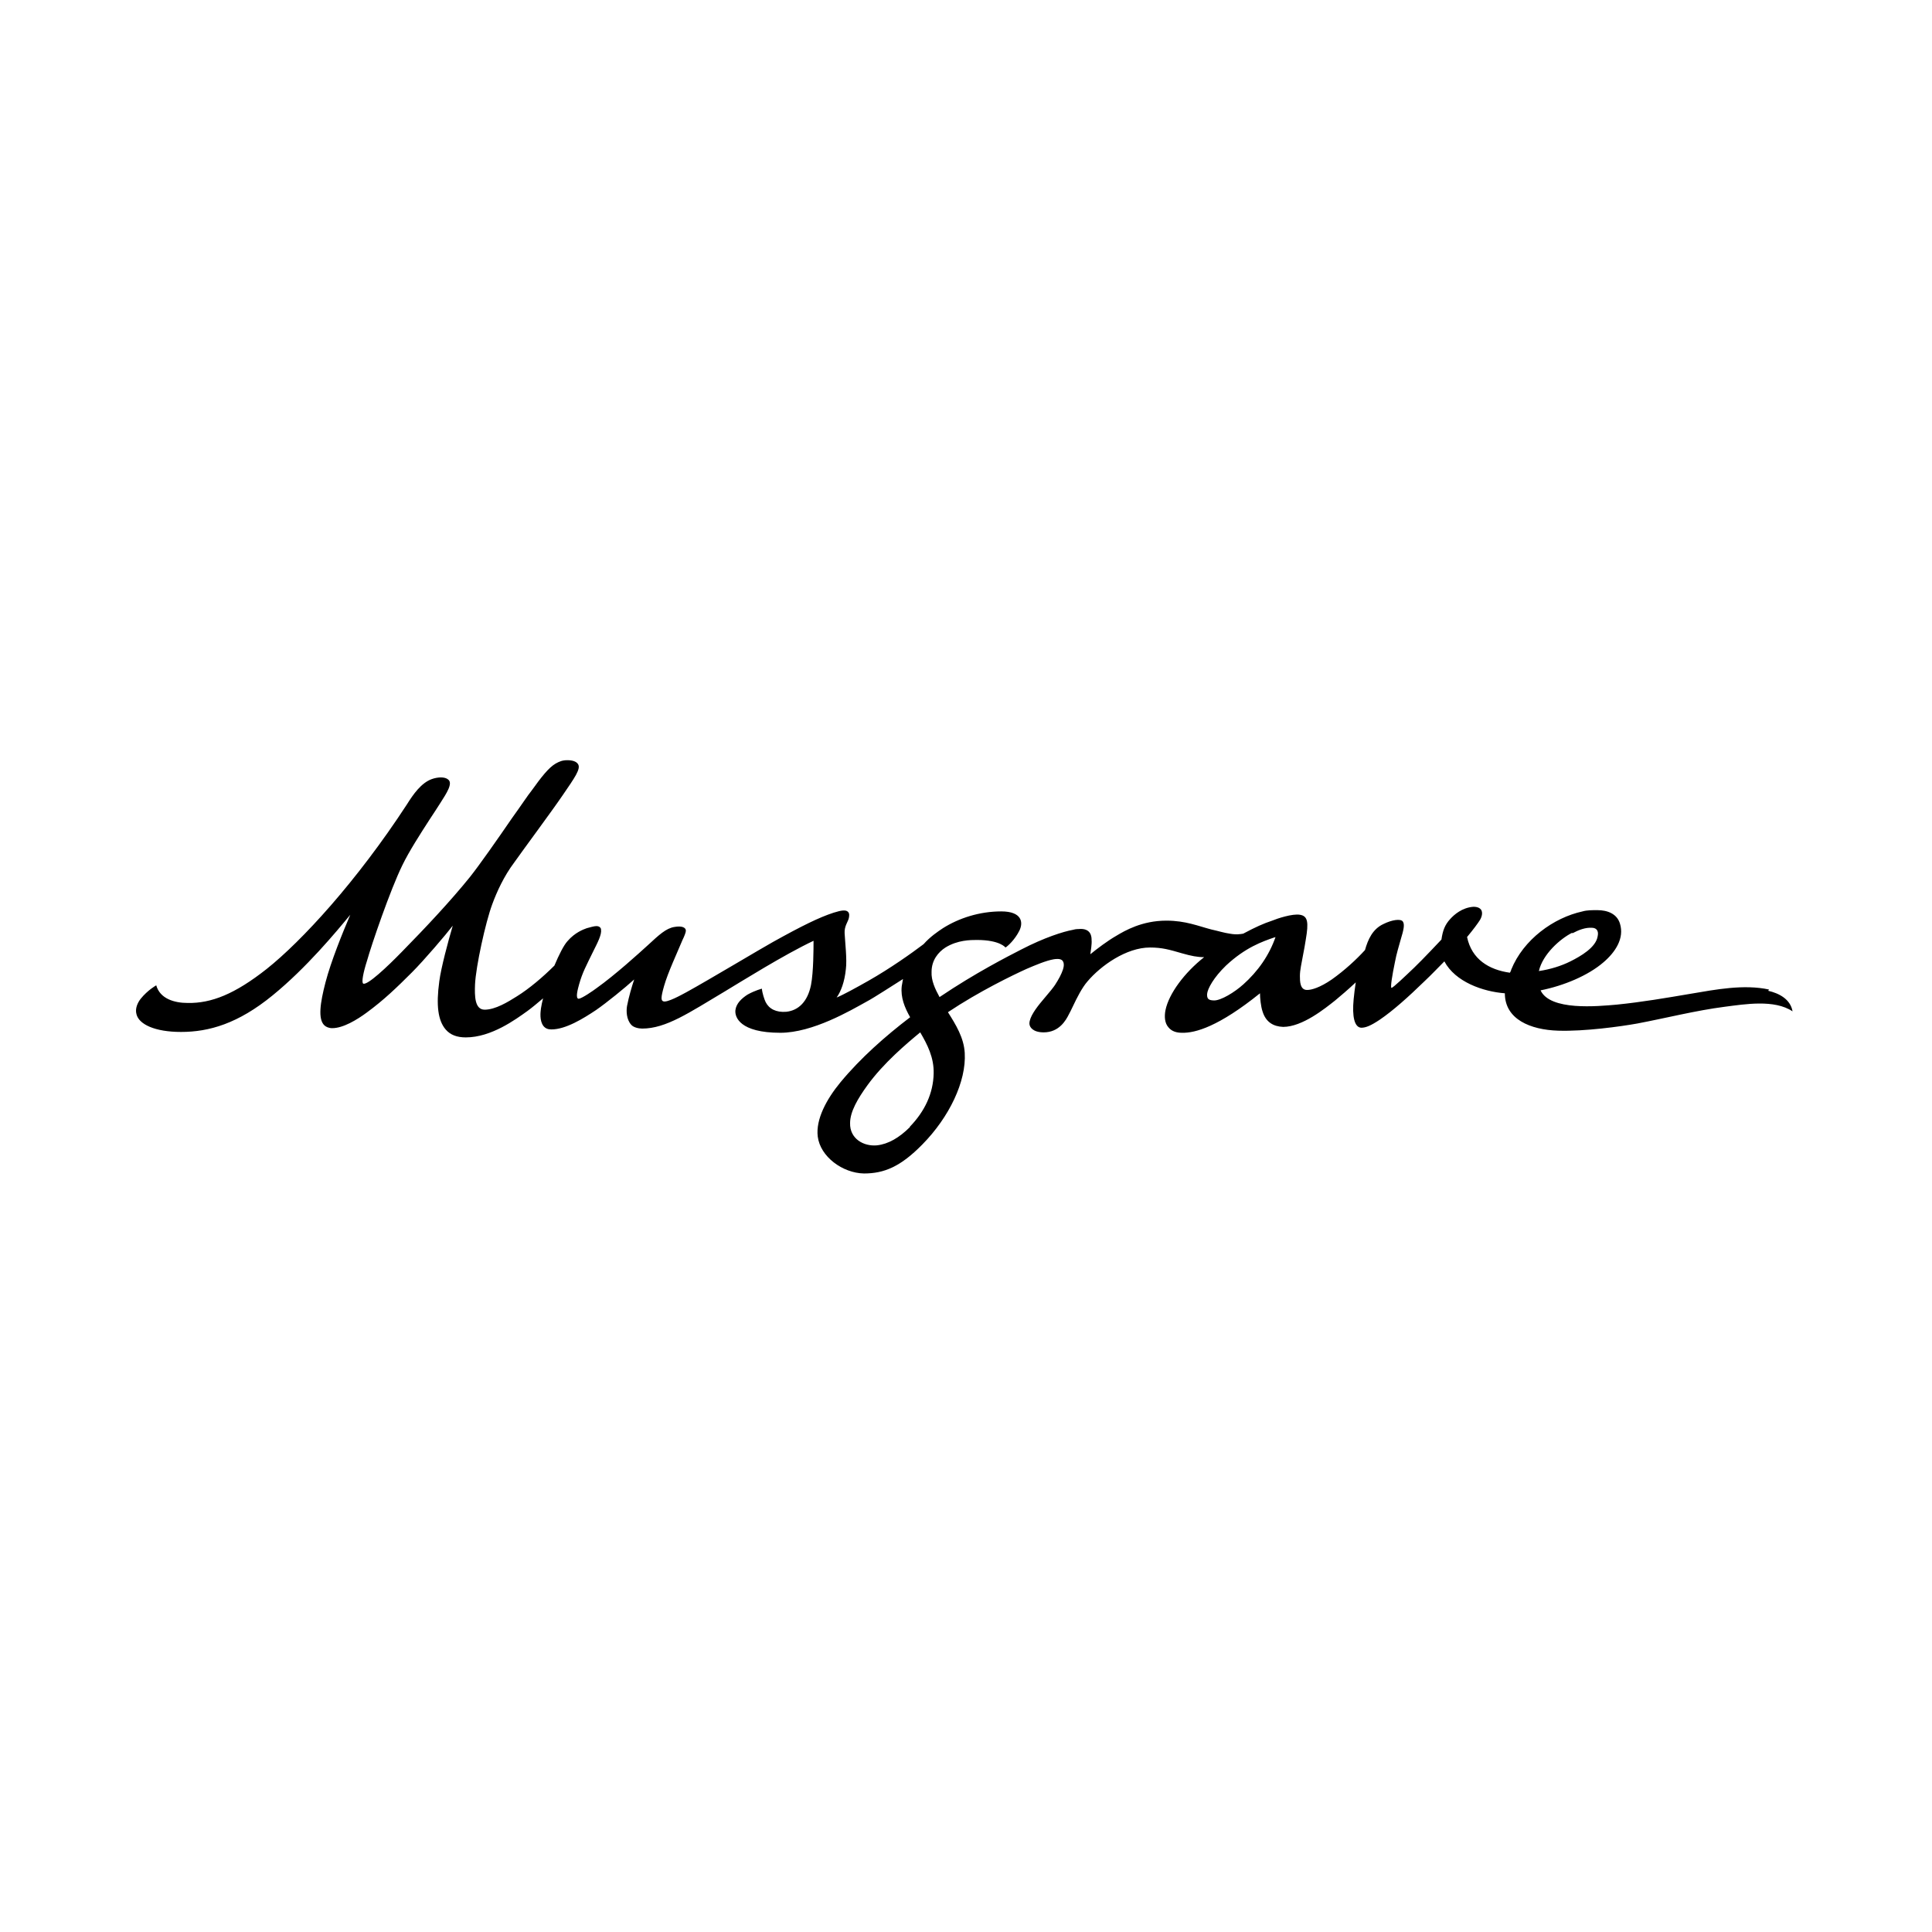
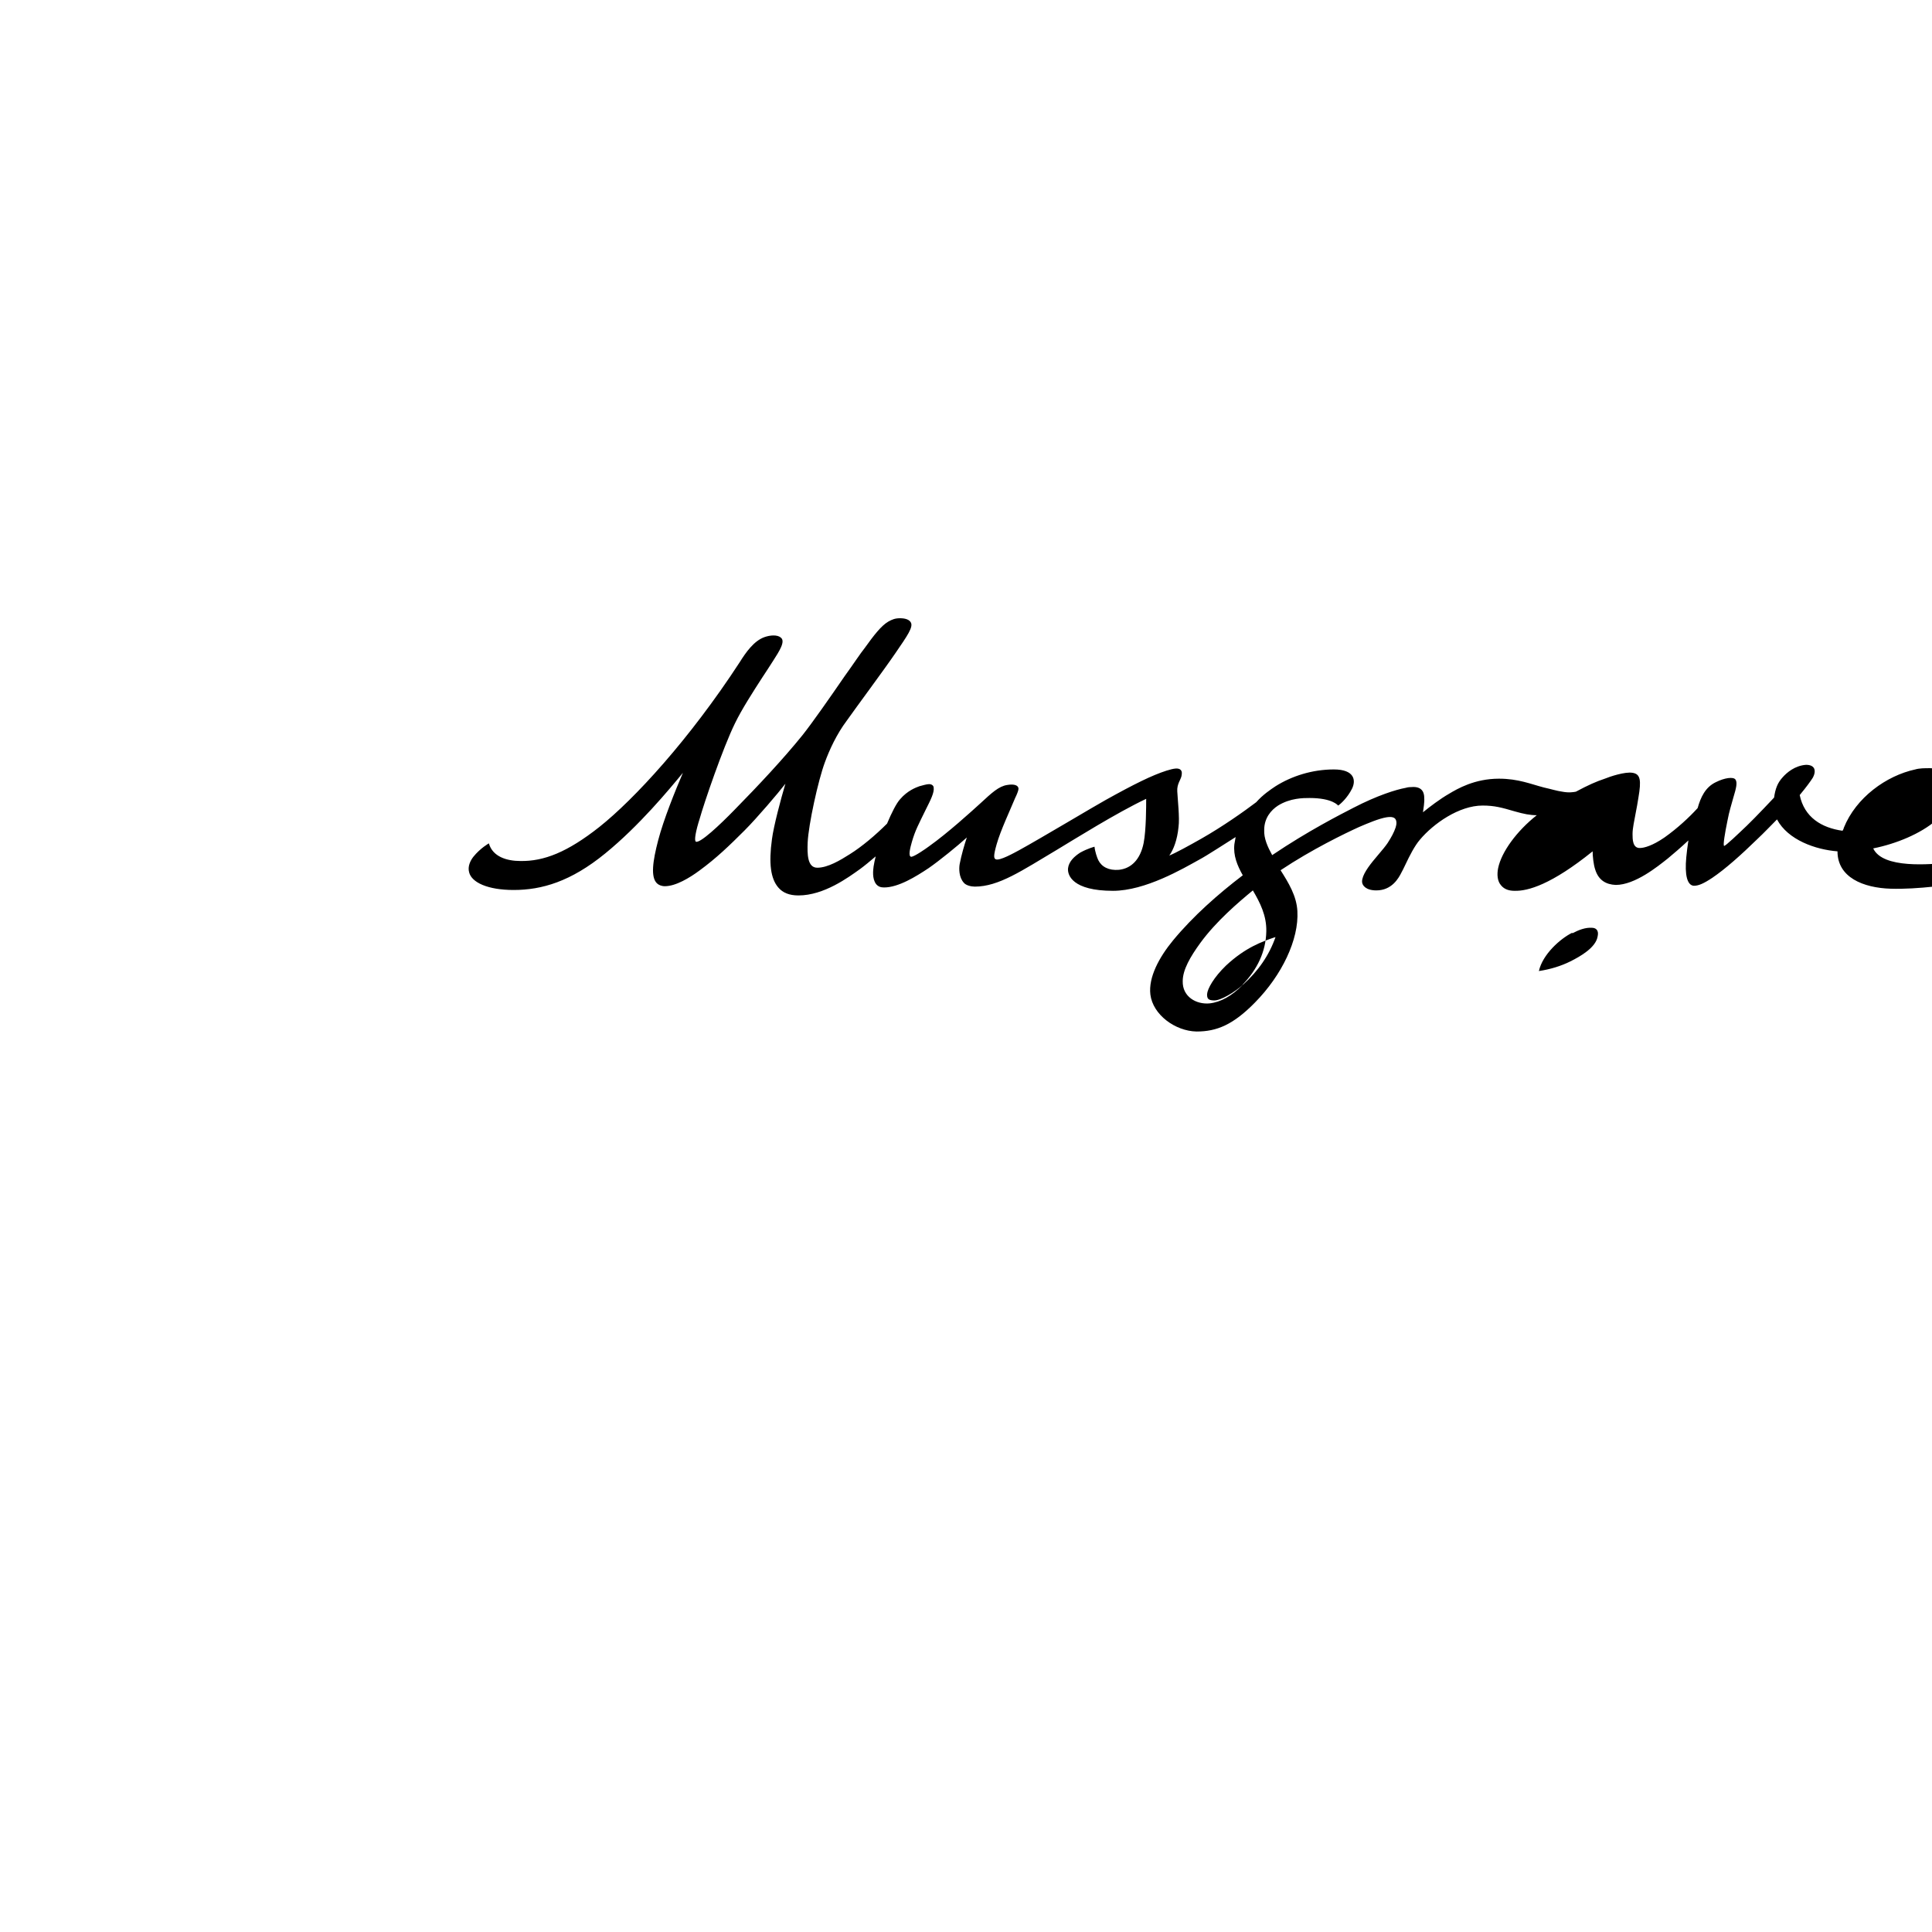
<svg xmlns="http://www.w3.org/2000/svg" id="Layer_1" data-name="Layer 1" viewBox="0 0 46 46">
-   <path d="m37.44,22.22c.15-.08.31-.14.46-.13.1,0,.17.06.14.2-.04.27-.41.48-.65.6-.22.11-.48.19-.75.23.09-.4.51-.77.79-.91m-7.83,1.23c-.21.19-.53.38-.69.38s-.17-.06-.17-.15c.01-.13.16-.4.45-.68.46-.43.86-.57,1.15-.67.01,0,.02,0,.03-.01-.15.43-.41.81-.78,1.14m-7.92,3.38c-.26.26-.52.41-.79.44-.32.03-.65-.16-.64-.53,0-.27.18-.58.42-.91.38-.52.91-.97,1.25-1.25.17.29.33.6.32.98-.01.47-.21.9-.57,1.27m20.46-3.27c-.6-.13-1.27,0-1.86.1-.59.1-1.17.2-1.77.26-.46.04-1.58.15-1.81-.34.55-.11,1.13-.35,1.5-.67.28-.24.5-.57.39-.92-.07-.23-.29-.32-.54-.32-.12,0-.25,0-.35.03-.69.15-1.41.67-1.7,1.39,0,.02-.02.05-.03.07-.5-.07-.91-.32-1.02-.85.15-.18.26-.33.31-.41.05-.09.06-.17.03-.23-.03-.05-.09-.08-.19-.08-.27.02-.46.19-.55.29-.13.14-.18.28-.21.49,0,0-.46.49-.65.67-.19.18-.51.49-.54.48-.03-.01.02-.31.08-.6.04-.22.1-.4.14-.55.07-.23.1-.36.05-.43-.05-.07-.26-.04-.46.06-.26.12-.37.37-.44.62-.2.22-.48.48-.79.7-.29.2-.49.25-.58.25-.18.01-.18-.21-.18-.33,0-.15.04-.3.08-.53.02-.1.04-.21.06-.34.07-.41.05-.56-.14-.59-.18-.03-.54.09-.66.14-.21.07-.39.15-.69.31-.06.01-.16.03-.32,0-.14-.02-.26-.06-.44-.1-.31-.08-.61-.21-1.07-.21-.58,0-.99.24-1.19.36-.21.12-.46.31-.62.44.01-.07.04-.25.03-.34,0-.06,0-.29-.31-.26-.06,0-.11.01-.14.02-.22.04-.67.18-1.23.47-.31.16-1.08.55-1.94,1.13-.11-.2-.2-.4-.19-.6,0-.28.16-.47.33-.58.29-.18.6-.18.75-.18.55,0,.68.18.68.18.05-.03.22-.18.33-.4.1-.2.06-.46-.43-.46-.52,0-1.01.16-1.39.4-.12.08-.3.2-.46.38-.29.22-.8.58-1.31.87-.3.17-.61.34-.76.4.1-.14.19-.37.22-.68.03-.22-.02-.65-.03-.85-.01-.17.08-.27.1-.36.01-.05.02-.11-.02-.15-.05-.05-.15-.04-.34.02-.34.11-.75.31-1.45.7-.22.12-1.54.91-2.05,1.19-.13.07-.47.26-.56.22-.05-.02-.06-.08.02-.36.09-.32.32-.81.44-1.1.04-.08.08-.18.08-.22,0-.08-.1-.12-.27-.09-.2.03-.37.19-.63.43-.22.2-.78.71-1.23,1.03-.08.06-.34.24-.42.25-.09,0-.02-.24.01-.35.08-.28.16-.42.34-.79.1-.2.2-.39.18-.51,0-.03-.03-.08-.11-.08-.06,0-.15.03-.23.05-.08.03-.28.1-.46.31-.09.1-.2.32-.31.58-.27.27-.6.55-.89.73-.22.14-.52.32-.77.32-.24,0-.24-.33-.23-.6.02-.43.25-1.48.41-1.91.11-.3.28-.67.52-.99.24-.34.88-1.2,1.16-1.61.28-.41.44-.63.36-.74-.04-.06-.13-.09-.25-.09-.12,0-.19.03-.28.08-.17.1-.34.32-.57.64-.09.11-.26.37-.47.66-.35.51-.77,1.11-1,1.4-.46.57-1.06,1.21-1.62,1.78-.36.37-.82.8-.92.76-.05-.02,0-.27.09-.55.1-.36.55-1.68.84-2.27.16-.33.43-.75.65-1.09.07-.11.2-.3.26-.4.14-.22.3-.46.18-.55-.08-.07-.25-.06-.39-.01-.25.09-.44.36-.59.6-1.2,1.84-2.51,3.26-3.34,3.92-.76.6-1.32.82-1.88.81-.32,0-.66-.1-.75-.42,0,0-.2.11-.37.32-.07.09-.14.23-.1.37.06.24.44.42,1.06.42.67,0,1.36-.2,2.18-.87.81-.66,1.52-1.52,1.85-1.92-.18.42-.46,1.11-.59,1.61-.13.5-.18.87-.03,1.02.04.04.11.07.19.07.26,0,.59-.2.82-.37.41-.3.72-.6,1.08-.96.29-.29.81-.9.97-1.11-.11.37-.28,1.01-.32,1.32-.08.58-.03.94.15,1.15.11.13.27.19.48.19.61,0,1.19-.43,1.47-.63.11-.08.24-.19.37-.3-.02.08-.04.17-.05.24-.01.08-.04.29.06.42.05.06.11.08.19.08.34,0,.76-.26,1.06-.46.26-.18.69-.53.91-.73-.06.18-.13.42-.17.63-.02.11-.02.32.1.45.05.06.17.09.26.09.57,0,1.12-.38,1.96-.88.4-.24,1.42-.88,2.12-1.21,0,.18,0,.74-.06,1.05-.08.4-.3.61-.59.64-.24.02-.41-.07-.49-.23-.03-.06-.08-.21-.09-.32,0,0-.16.04-.34.14-.14.09-.27.21-.29.37-.02.17.11.54,1.07.54.77,0,1.67-.53,2.05-.74.19-.1.66-.41.87-.54-.01.05-.02.11-.03.17-.03.27.07.51.2.74-.59.45-1.18.97-1.66,1.55-.33.4-.59.88-.54,1.29.06.48.59.87,1.1.88.48,0,.87-.16,1.39-.69.64-.65,1.05-1.5,1.01-2.18-.02-.36-.21-.67-.4-.97.75-.5,1.54-.88,1.87-1.03.21-.09.47-.2.65-.23.06-.01.12-.01.15,0,.12.03.09.18.07.24-.04.12-.1.23-.19.37-.04.06-.11.15-.29.36-.17.2-.32.41-.32.56,0,.09.09.21.34.21.37,0,.53-.29.6-.43,0,0,.07-.13.1-.2.09-.19.21-.43.34-.58.32-.38.93-.81,1.49-.81.29,0,.46.05.77.14.21.06.36.09.52.09-.47.37-.84.87-.92,1.26-.03.15-.02.31.07.41.08.1.2.13.32.13.32.01.88-.15,1.86-.94,0,.11.02.31.06.43.08.26.26.36.49.37.46,0,1-.44,1.24-.63.12-.1.31-.26.49-.43-.02.14-.04.28-.05.4-.04.42.02.67.18.68.11,0,.23-.05.44-.19.31-.21.68-.54,1.07-.92.17-.16.32-.32.47-.47.26.49.92.72,1.44.76,0,.62.61.87,1.27.89.63.02,1.49-.1,1.88-.17.69-.13,1.39-.31,2.09-.4.47-.06,1.18-.18,1.61.11-.05-.29-.32-.43-.58-.49" />
+   <path d="m37.44,22.22c.15-.08.31-.14.46-.13.1,0,.17.06.14.2-.04.27-.41.48-.65.6-.22.11-.48.19-.75.23.09-.4.51-.77.79-.91m-7.83,1.23c-.21.19-.53.38-.69.38s-.17-.06-.17-.15c.01-.13.16-.4.45-.68.46-.43.86-.57,1.15-.67.01,0,.02,0,.03-.01-.15.43-.41.81-.78,1.14c-.26.26-.52.41-.79.44-.32.03-.65-.16-.64-.53,0-.27.18-.58.42-.91.38-.52.91-.97,1.25-1.25.17.29.33.6.32.98-.01.47-.21.9-.57,1.27m20.46-3.27c-.6-.13-1.27,0-1.86.1-.59.1-1.17.2-1.77.26-.46.04-1.58.15-1.81-.34.55-.11,1.13-.35,1.5-.67.28-.24.5-.57.39-.92-.07-.23-.29-.32-.54-.32-.12,0-.25,0-.35.03-.69.15-1.41.67-1.7,1.39,0,.02-.02.05-.03.07-.5-.07-.91-.32-1.02-.85.15-.18.26-.33.31-.41.05-.09.06-.17.03-.23-.03-.05-.09-.08-.19-.08-.27.02-.46.19-.55.29-.13.14-.18.28-.21.49,0,0-.46.49-.65.67-.19.18-.51.49-.54.48-.03-.01.02-.31.08-.6.04-.22.1-.4.14-.55.07-.23.1-.36.05-.43-.05-.07-.26-.04-.46.06-.26.12-.37.37-.44.62-.2.22-.48.48-.79.7-.29.2-.49.25-.58.25-.18.01-.18-.21-.18-.33,0-.15.04-.3.08-.53.02-.1.04-.21.06-.34.07-.41.05-.56-.14-.59-.18-.03-.54.09-.66.14-.21.07-.39.15-.69.31-.06.01-.16.03-.32,0-.14-.02-.26-.06-.44-.1-.31-.08-.61-.21-1.07-.21-.58,0-.99.24-1.19.36-.21.12-.46.31-.62.44.01-.07.04-.25.03-.34,0-.06,0-.29-.31-.26-.06,0-.11.01-.14.02-.22.04-.67.18-1.23.47-.31.16-1.08.55-1.94,1.13-.11-.2-.2-.4-.19-.6,0-.28.16-.47.33-.58.29-.18.6-.18.75-.18.55,0,.68.18.68.18.05-.03.22-.18.33-.4.1-.2.06-.46-.43-.46-.52,0-1.01.16-1.39.4-.12.08-.3.2-.46.38-.29.22-.8.58-1.31.87-.3.17-.61.34-.76.4.1-.14.19-.37.22-.68.03-.22-.02-.65-.03-.85-.01-.17.08-.27.1-.36.01-.05.02-.11-.02-.15-.05-.05-.15-.04-.34.02-.34.11-.75.31-1.45.7-.22.12-1.54.91-2.05,1.19-.13.07-.47.26-.56.22-.05-.02-.06-.08.02-.36.09-.32.32-.81.44-1.1.04-.08.08-.18.08-.22,0-.08-.1-.12-.27-.09-.2.03-.37.19-.63.43-.22.2-.78.71-1.23,1.03-.08.06-.34.24-.42.25-.09,0-.02-.24.01-.35.08-.28.16-.42.34-.79.1-.2.2-.39.18-.51,0-.03-.03-.08-.11-.08-.06,0-.15.03-.23.05-.08.03-.28.1-.46.31-.09.1-.2.32-.31.58-.27.27-.6.55-.89.73-.22.14-.52.32-.77.32-.24,0-.24-.33-.23-.6.02-.43.25-1.48.41-1.91.11-.3.28-.67.52-.99.24-.34.88-1.2,1.16-1.61.28-.41.44-.63.36-.74-.04-.06-.13-.09-.25-.09-.12,0-.19.03-.28.08-.17.1-.34.32-.57.64-.09.11-.26.37-.47.66-.35.51-.77,1.11-1,1.4-.46.57-1.06,1.21-1.62,1.78-.36.37-.82.8-.92.76-.05-.02,0-.27.09-.55.1-.36.55-1.68.84-2.27.16-.33.43-.75.65-1.09.07-.11.2-.3.26-.4.14-.22.3-.46.18-.55-.08-.07-.25-.06-.39-.01-.25.09-.44.36-.59.6-1.2,1.84-2.51,3.26-3.34,3.92-.76.6-1.32.82-1.88.81-.32,0-.66-.1-.75-.42,0,0-.2.11-.37.32-.07.09-.14.23-.1.37.06.24.44.42,1.06.42.67,0,1.36-.2,2.18-.87.81-.66,1.52-1.52,1.85-1.92-.18.42-.46,1.11-.59,1.61-.13.5-.18.87-.03,1.02.04.04.11.07.19.07.26,0,.59-.2.82-.37.41-.3.72-.6,1.08-.96.29-.29.81-.9.97-1.11-.11.37-.28,1.01-.32,1.32-.08.58-.03.94.15,1.15.11.13.27.19.48.19.61,0,1.19-.43,1.47-.63.11-.08.24-.19.37-.3-.02.08-.04.17-.05.24-.01.08-.04.29.06.42.05.06.11.08.19.08.34,0,.76-.26,1.06-.46.26-.18.69-.53.91-.73-.06.18-.13.42-.17.63-.02.11-.02.32.1.45.05.06.17.09.26.09.57,0,1.12-.38,1.96-.88.4-.24,1.42-.88,2.12-1.21,0,.18,0,.74-.06,1.05-.08.4-.3.61-.59.64-.24.02-.41-.07-.49-.23-.03-.06-.08-.21-.09-.32,0,0-.16.04-.34.14-.14.09-.27.21-.29.37-.02.17.11.54,1.07.54.77,0,1.67-.53,2.05-.74.19-.1.66-.41.87-.54-.01.05-.02.11-.03.17-.03.27.07.51.2.74-.59.45-1.18.97-1.66,1.55-.33.4-.59.88-.54,1.29.06.48.59.87,1.1.88.48,0,.87-.16,1.39-.69.64-.65,1.05-1.5,1.01-2.18-.02-.36-.21-.67-.4-.97.75-.5,1.54-.88,1.87-1.03.21-.09.47-.2.65-.23.06-.01.12-.01.15,0,.12.03.09.18.07.24-.04.12-.1.23-.19.37-.04.06-.11.15-.29.36-.17.2-.32.41-.32.56,0,.09.09.21.34.21.37,0,.53-.29.6-.43,0,0,.07-.13.1-.2.09-.19.21-.43.34-.58.32-.38.93-.81,1.49-.81.29,0,.46.05.77.14.21.06.36.09.52.09-.47.37-.84.87-.92,1.26-.03.15-.02.31.07.41.08.1.2.13.32.13.32.01.88-.15,1.86-.94,0,.11.02.31.06.43.08.26.26.36.49.37.46,0,1-.44,1.24-.63.12-.1.31-.26.49-.43-.02.14-.04.28-.05.4-.04.42.02.67.18.68.11,0,.23-.05.44-.19.31-.21.68-.54,1.07-.92.17-.16.32-.32.47-.47.26.49.92.72,1.44.76,0,.62.61.87,1.27.89.63.02,1.49-.1,1.88-.17.69-.13,1.39-.31,2.09-.4.47-.06,1.18-.18,1.61.11-.05-.29-.32-.43-.58-.49" />
</svg>